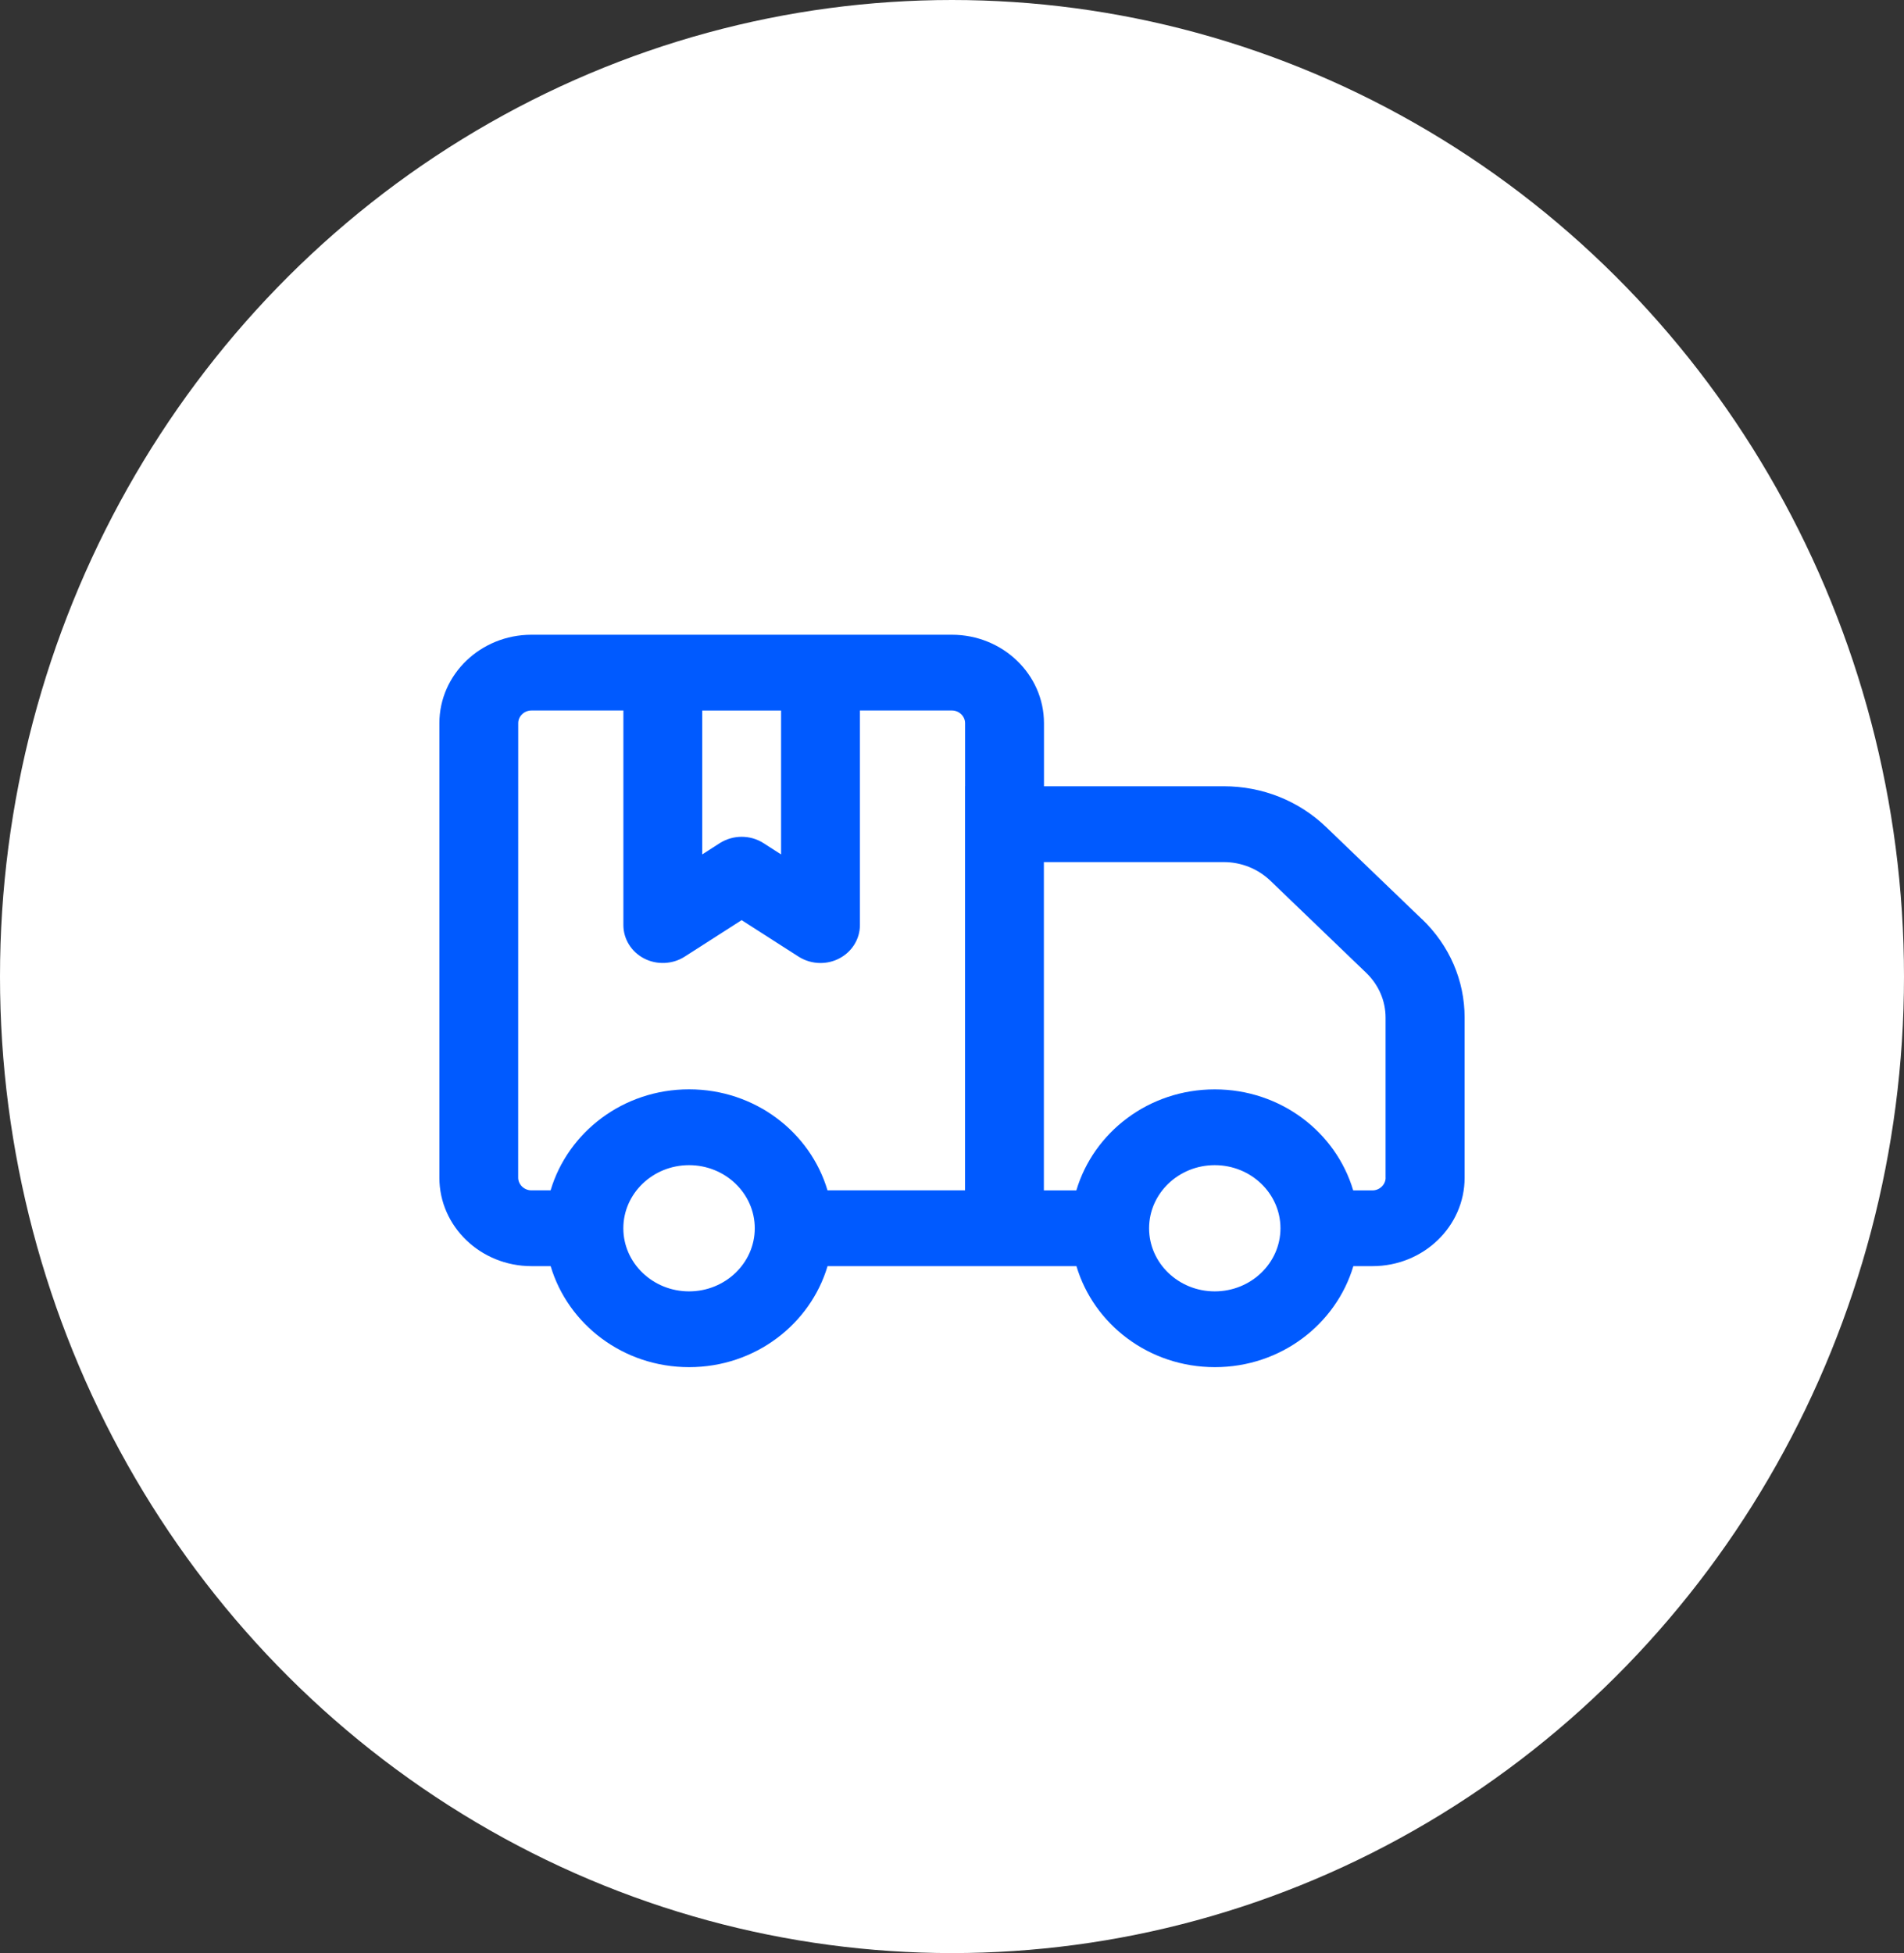
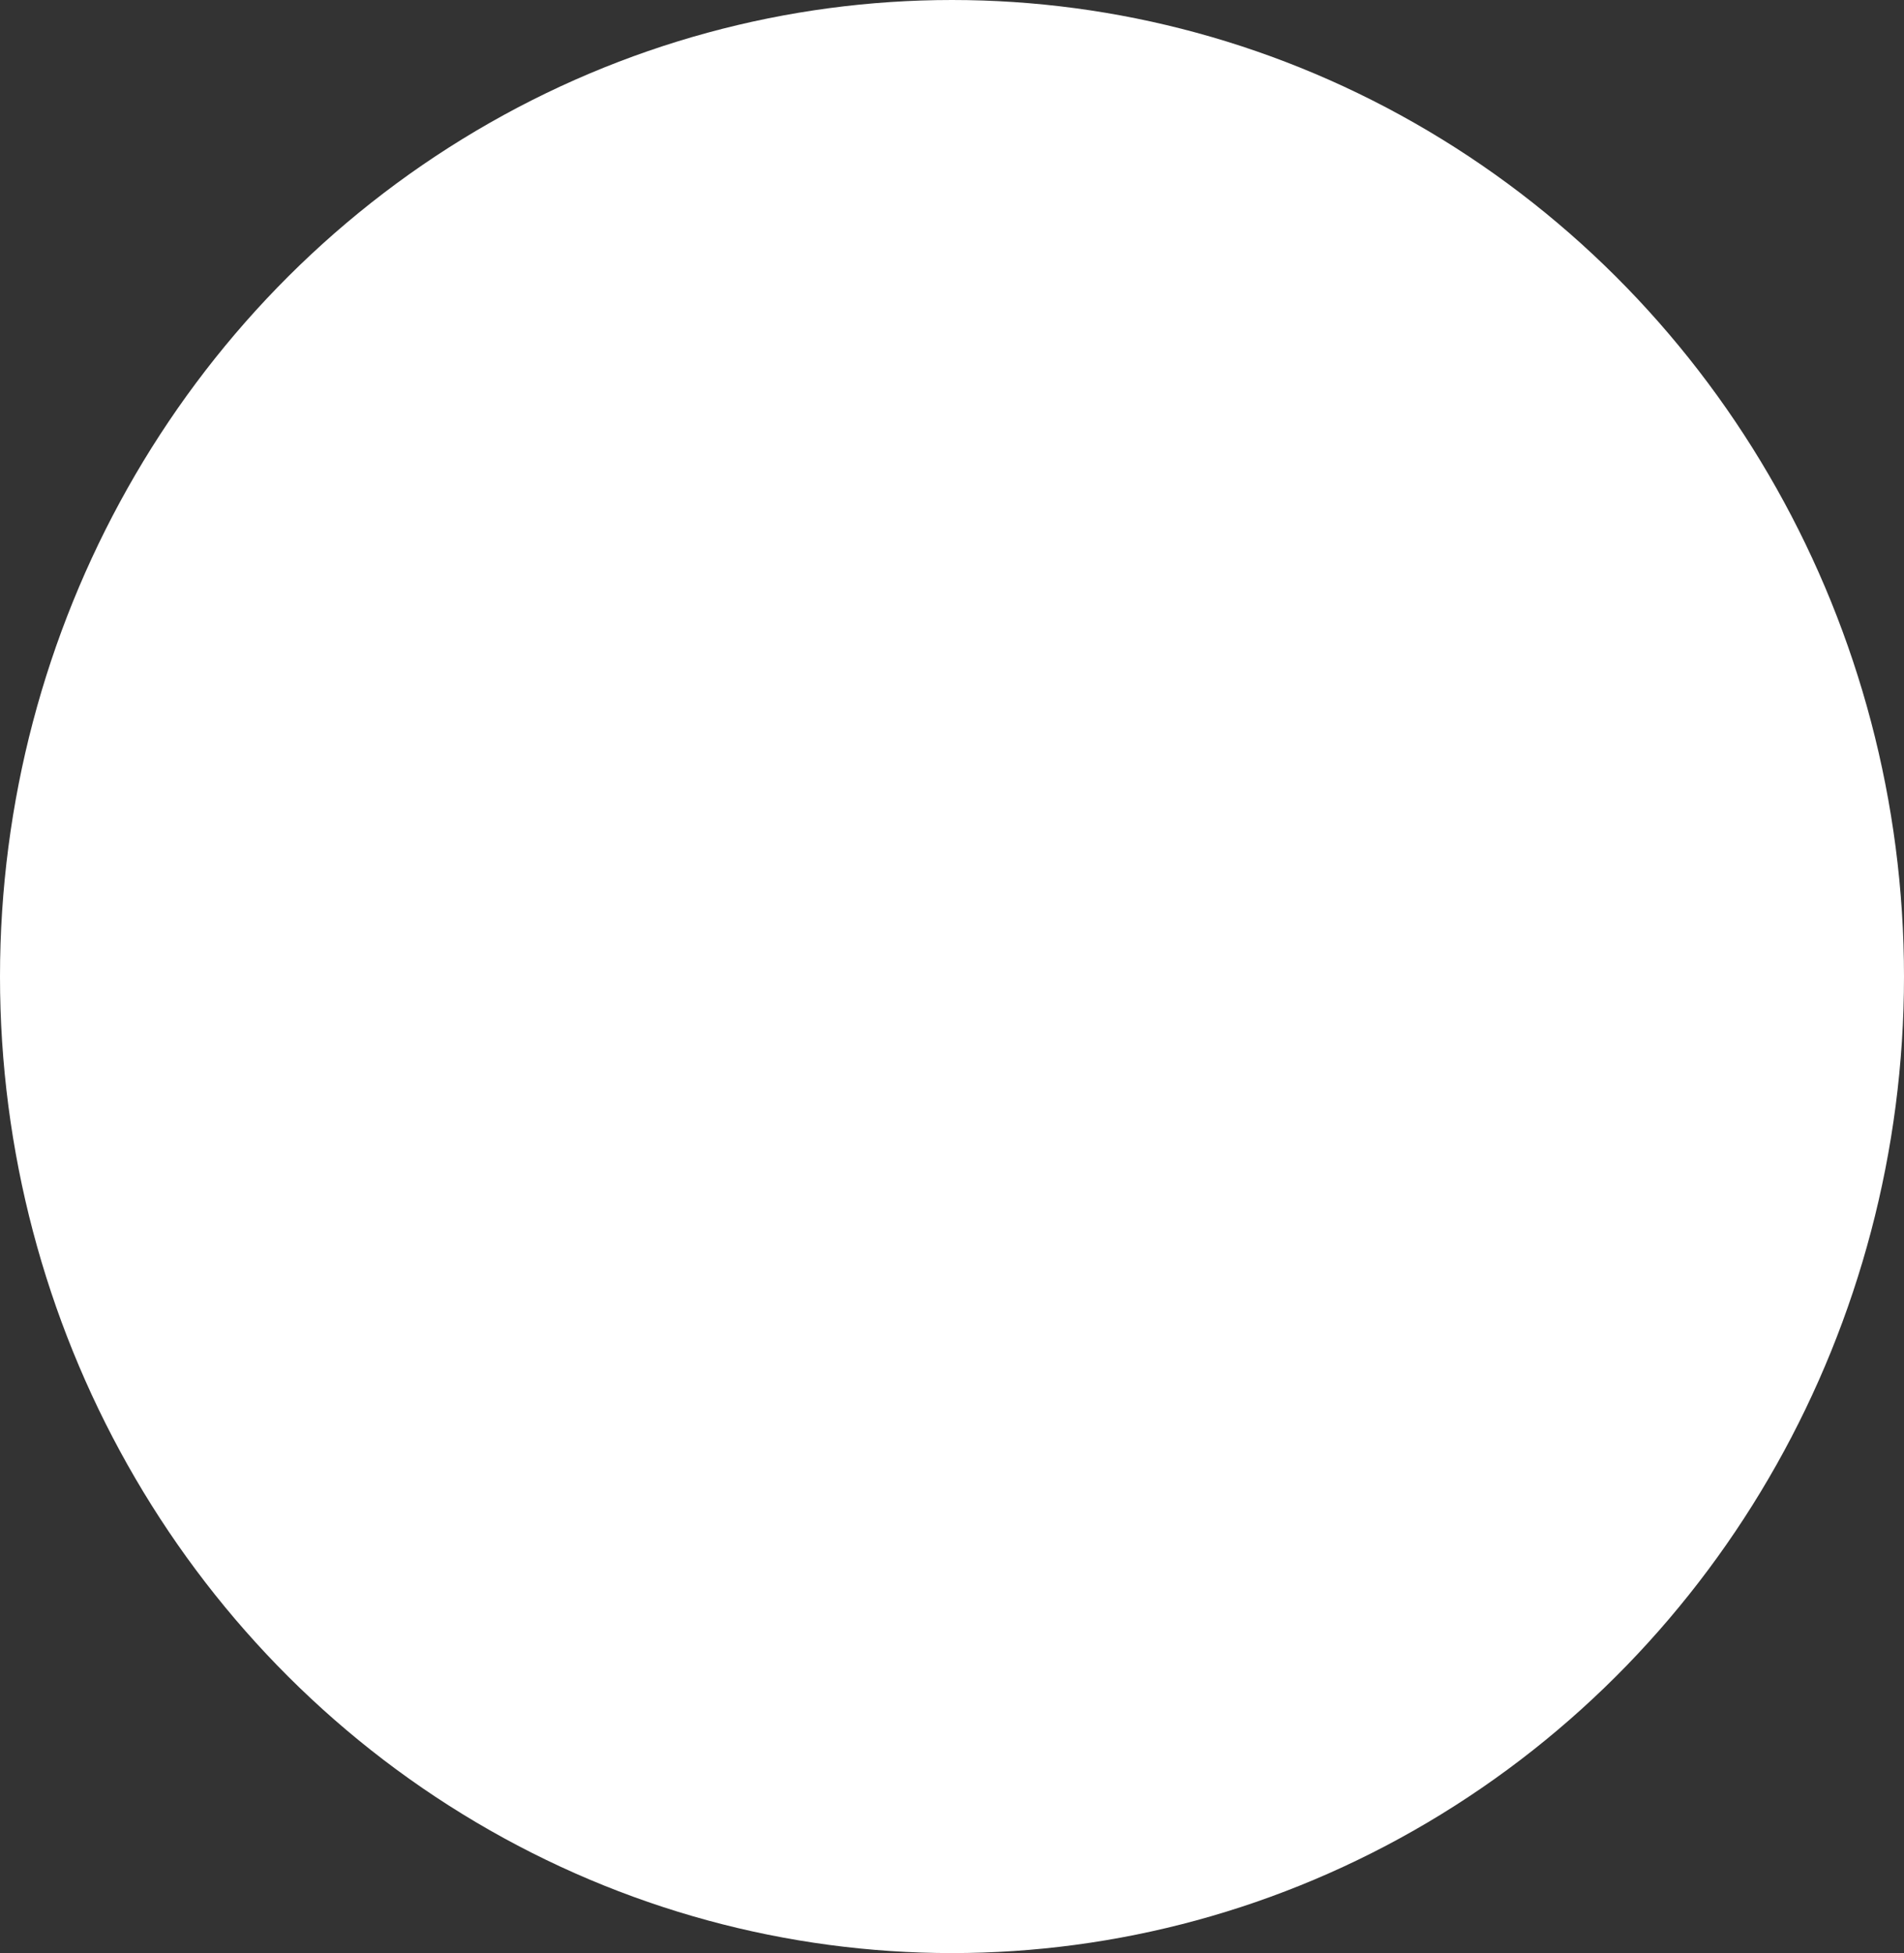
<svg xmlns="http://www.w3.org/2000/svg" width="39" height="40" viewBox="0 0 39 40" fill="none">
  <rect x="0" y="0" width="39" height="40" fill="#333333" stroke="none" />
-   <path d="M25.536 19.48C25.874 19.48 26.148 19.754 26.148 20.092C26.148 20.43 25.874 20.704 25.536 20.704H19.704V26.554C19.704 26.902 19.422 27.184 19.074 27.184C18.726 27.184 18.444 26.902 18.444 26.554V20.704H12.612C12.274 20.704 12 20.43 12 20.092C12 19.754 12.274 19.48 12.612 19.48H18.444V13.63C18.444 13.282 18.726 13 19.074 13C19.422 13 19.704 13.282 19.704 13.63V19.48H25.536Z" fill="black" />
  <ellipse cx="19.5" cy="20" rx="19.5" ry="20" fill="white" />
-   <path d="M29.125 18.824L27.166 16.941C26.605 16.401 25.858 16.103 25.066 16.103H21.384V14.811C21.384 13.813 20.539 13 19.499 13H10.885C9.846 13 9 13.812 9 14.811V24.121C9 25.119 9.845 25.931 10.885 25.931H11.279C11.634 27.122 12.763 28 14.115 28C15.467 28 16.597 27.121 16.951 25.931H22.049C22.403 27.122 23.533 28 24.885 28C26.236 28 27.366 27.121 27.721 25.931H28.115C29.154 25.931 30 25.12 30 24.121V20.842C30 20.081 29.691 19.365 29.128 18.825L29.125 18.824ZM15.999 14.552V17.499L15.639 17.268C15.504 17.181 15.348 17.138 15.191 17.138C15.035 17.138 14.879 17.182 14.743 17.268L14.384 17.499V14.552H15.999ZM14.114 26.448C13.372 26.448 12.768 25.868 12.768 25.156C12.768 24.443 13.372 23.863 14.114 23.863C14.856 23.863 15.46 24.443 15.46 25.156C15.46 25.868 14.856 26.448 14.114 26.448ZM19.767 16.103V24.379H16.95C16.596 23.188 15.466 22.31 14.114 22.31C12.762 22.31 11.633 23.189 11.278 24.379H10.884C10.737 24.379 10.614 24.26 10.614 24.12L10.615 14.81C10.615 14.669 10.738 14.551 10.885 14.551H12.769V18.947C12.769 19.232 12.933 19.496 13.195 19.631C13.456 19.765 13.777 19.751 14.024 19.593L15.191 18.845L16.358 19.593C16.493 19.679 16.65 19.723 16.806 19.723C16.937 19.723 17.068 19.693 17.188 19.631C17.45 19.496 17.614 19.232 17.614 18.947V14.551H19.499C19.645 14.551 19.768 14.669 19.768 14.81V16.102L19.767 16.103ZM24.882 26.448C24.14 26.448 23.537 25.868 23.537 25.156C23.537 24.443 24.14 23.863 24.882 23.863C25.624 23.863 26.228 24.443 26.228 25.156C26.228 25.868 25.624 26.448 24.882 26.448ZM28.382 24.121C28.382 24.261 28.259 24.38 28.113 24.38H27.718C27.364 23.189 26.234 22.311 24.882 22.311C23.53 22.311 22.401 23.19 22.047 24.38H21.382V17.656H25.065C25.425 17.656 25.765 17.792 26.023 18.039L27.982 19.922C28.239 20.169 28.381 20.496 28.381 20.842V24.121H28.382Z" fill="#005AFF" />
</svg>